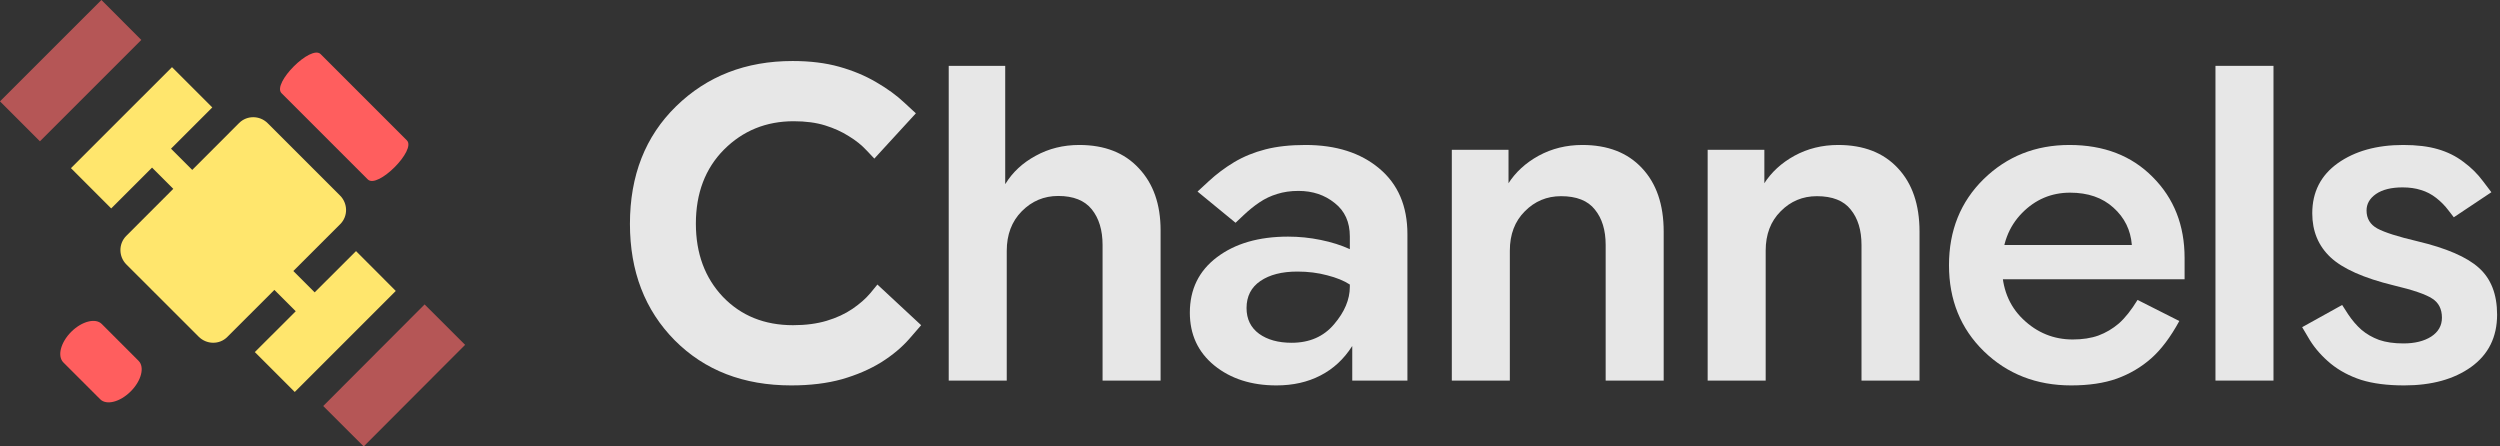
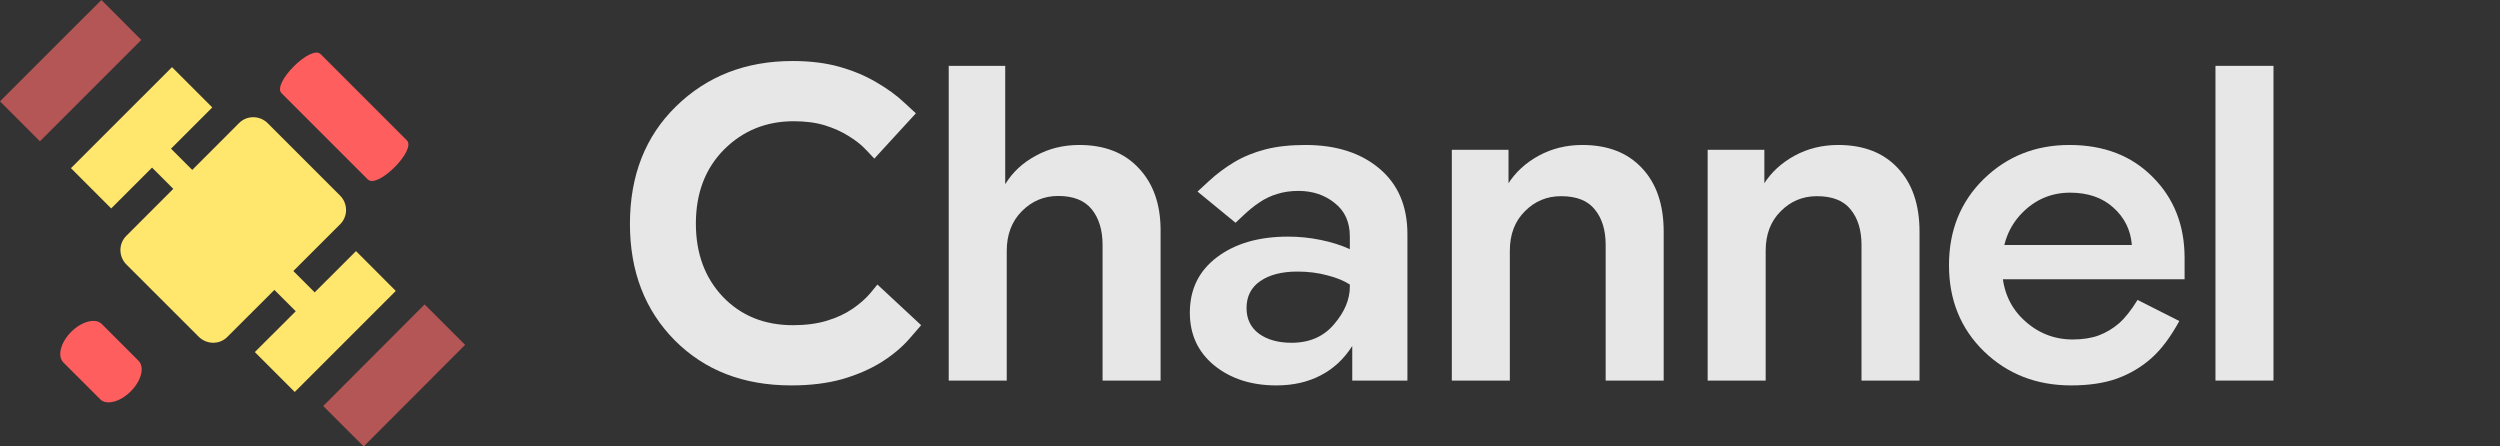
<svg xmlns="http://www.w3.org/2000/svg" width="728" height="130" viewBox="0 0 728 130" fill="none">
  <rect x="0" y="0" width="728" height="130" fill="#333333" stroke="none" />
  <path fill-rule="evenodd" clip-rule="evenodd" d="M107.1 52.247C109.935 55.091 121.31 43.699 118.475 40.872L93.378 15.768C90.534 12.924 79.16 24.315 81.987 27.142L107.1 52.247Z" fill="#FF5E5E" />
  <path fill-rule="evenodd" clip-rule="evenodd" d="M29.637 94.35C27.82 92.524 23.823 93.551 20.736 96.63C17.648 99.726 16.63 103.705 18.456 105.548L29.174 116.258C31 118.092 34.971 117.066 38.059 113.978C41.163 110.899 42.181 106.894 40.355 105.077L29.637 94.35Z" fill="#FF5E5E" />
  <path d="M29.529 4.20011e-06L0 29.52L11.623 41.146L41.151 11.626L29.529 4.20011e-06Z" fill="#FF6B6B" fill-opacity="0.64" />
  <path fill-rule="evenodd" clip-rule="evenodd" d="M103.675 73.121L91.636 85.135L85.419 78.918L99.09 65.255C101.37 62.975 101.337 59.231 98.989 56.909L77.956 35.885C75.651 33.571 71.924 33.546 69.644 35.809L55.981 49.48L49.797 43.297L61.82 31.283L50.084 19.555L20.663 48.967L32.382 60.695L44.278 48.807L50.462 54.991L36.757 68.704C34.485 70.984 34.502 74.72 36.816 77.025L57.849 98.041C60.171 100.363 63.923 100.405 66.186 98.125L79.9 84.42L86.117 90.638L74.204 102.525L85.831 114.144L115.252 84.723L103.675 73.121Z" fill="#FFE66D" />
  <path d="M123.647 88.649L94.122 118.232L105.913 130L135.438 100.416L123.647 88.649Z" fill="#FF6B6B" fill-opacity="0.64" />
-   <path d="M700.083 112.232C695.177 112.232 691.017 111.698 687.603 110.632C684.19 109.522 681.225 107.944 678.707 105.896C676.19 103.805 674.163 101.522 672.627 99.048C671.134 96.531 670.387 95.272 670.387 95.272L682.035 88.808C682.035 88.808 682.611 89.704 683.763 91.496C684.958 93.288 686.259 94.802 687.667 96.04C689.118 97.277 690.825 98.258 692.787 98.984C694.75 99.666 697.118 100.008 699.891 100.008C703.177 100.008 705.865 99.347 707.955 98.024C710.046 96.659 711.091 94.824 711.091 92.52C711.091 90.002 710.153 88.147 708.275 86.952C706.398 85.715 702.665 84.434 697.075 83.112C688.329 80.978 682.185 78.248 678.643 74.92C675.102 71.592 673.331 67.325 673.331 62.12C673.331 55.933 675.806 51.069 680.755 47.528C685.747 43.986 692.105 42.216 699.827 42.216C703.753 42.216 707.102 42.621 709.875 43.432C712.691 44.242 715.187 45.48 717.363 47.144C719.582 48.765 721.481 50.642 723.059 52.776C724.681 54.909 725.491 55.976 725.491 55.976L714.547 63.272C714.547 63.272 714.035 62.611 713.011 61.288C711.987 59.922 710.793 58.706 709.427 57.64C708.062 56.573 706.59 55.805 705.011 55.336C703.433 54.824 701.641 54.568 699.635 54.568C696.35 54.568 693.769 55.208 691.891 56.488C690.057 57.768 689.139 59.368 689.139 61.288C689.139 63.635 690.185 65.384 692.275 66.536C694.409 67.688 698.291 68.925 703.923 70.248C712.371 72.253 718.345 74.835 721.843 77.992C725.385 81.149 727.155 85.693 727.155 91.624C727.155 98.152 724.638 103.229 719.603 106.856C714.611 110.44 708.105 112.232 700.083 112.232Z" fill="white" fill-opacity="0.88" />
-   <path d="M645.144 110.824V19.176H662.04V110.824H645.144Z" fill="white" fill-opacity="0.88" />
+   <path d="M645.144 110.824V19.176H662.04V110.824H645.144" fill="white" fill-opacity="0.88" />
  <path d="M603.129 112.232C593.017 112.232 584.548 108.925 577.721 102.312C570.937 95.698 567.545 87.336 567.545 77.224C567.545 67.112 570.916 58.749 577.657 52.136C584.441 45.523 592.761 42.216 602.617 42.216C612.644 42.216 620.729 45.331 626.873 51.56C633.06 57.746 636.153 65.597 636.153 75.112V81.32H575.993V71.336H620.793C620.452 66.984 618.66 63.357 615.417 60.456C612.217 57.554 608.014 56.104 602.809 56.104C597.348 56.104 592.676 58.088 588.793 62.056C584.91 66.024 582.969 71.165 582.969 77.48C582.969 83.88 585.017 89.043 589.113 92.968C593.209 96.893 598.03 98.856 603.577 98.856C606.436 98.856 608.932 98.472 611.065 97.704C613.241 96.893 615.225 95.72 617.017 94.184C618.809 92.605 620.622 90.323 622.457 87.336L634.617 93.48C632.057 98.173 629.326 101.8 626.425 104.36C623.524 106.92 620.196 108.882 616.441 110.248C612.729 111.57 608.292 112.232 603.129 112.232Z" fill="white" fill-opacity="0.88" />
  <path d="M497.269 110.824V43.624H513.781V55.976L511.733 53.544H513.653C515.786 50.173 518.752 47.443 522.549 45.352C526.389 43.261 530.634 42.216 535.285 42.216C542.666 42.216 548.448 44.456 552.629 48.936C556.853 53.416 558.965 59.581 558.965 67.432V110.824H542.069V71.336C542.069 67.026 541.024 63.592 538.933 61.032C536.885 58.429 533.6 57.128 529.077 57.128C524.938 57.128 521.418 58.6 518.517 61.544C515.616 64.445 514.165 68.264 514.165 73V110.824H497.269Z" fill="white" fill-opacity="0.88" />
  <path d="M422.769 110.824V43.624H439.281V55.976L437.233 53.544H439.153C441.286 50.173 444.252 47.443 448.049 45.352C451.889 43.261 456.134 42.216 460.785 42.216C468.166 42.216 473.948 44.456 478.129 48.936C482.353 53.416 484.465 59.581 484.465 67.432V110.824H467.569V71.336C467.569 67.026 466.524 63.592 464.433 61.032C462.385 58.429 459.1 57.128 454.577 57.128C450.438 57.128 446.918 58.6 444.017 61.544C441.116 64.445 439.665 68.264 439.665 73V110.824H422.769Z" fill="white" fill-opacity="0.88" />
  <path d="M371.697 112.232C364.401 112.232 358.364 110.29 353.585 106.408C348.849 102.525 346.481 97.405 346.481 91.048C346.481 84.264 349.105 78.888 354.353 74.92C359.644 70.909 366.556 68.904 375.089 68.904C378.289 68.904 381.446 69.224 384.561 69.864C387.718 70.504 390.556 71.4 393.073 72.552V68.84C393.073 64.659 391.601 61.416 388.657 59.112C385.756 56.765 382.236 55.592 378.097 55.592C375.836 55.592 373.766 55.891 371.889 56.488C370.054 57.042 368.348 57.853 366.769 58.92C365.233 59.944 363.676 61.203 362.097 62.696C360.561 64.147 359.793 64.872 359.793 64.872L348.721 55.784C348.721 55.784 349.83 54.76 352.049 52.712C354.268 50.664 356.721 48.829 359.409 47.208C362.14 45.587 365.169 44.349 368.497 43.496C371.825 42.642 375.708 42.216 380.145 42.216C389.062 42.216 396.23 44.498 401.649 49.064C407.11 53.629 409.841 60.008 409.841 68.2V110.824H393.777V97.32L397.041 100.84H393.713C391.324 104.594 388.252 107.432 384.497 109.352C380.785 111.272 376.518 112.232 371.697 112.232ZM376.113 99.816C381.318 99.816 385.436 98.024 388.465 94.44C391.537 90.856 393.073 87.208 393.073 83.496V82.856C391.366 81.746 389.169 80.85 386.481 80.168C383.793 79.442 380.892 79.08 377.777 79.08C373.297 79.08 369.713 79.997 367.025 81.832C364.337 83.666 362.993 86.29 362.993 89.704C362.993 92.904 364.209 95.4 366.641 97.192C369.073 98.941 372.23 99.816 376.113 99.816Z" fill="white" fill-opacity="0.88" />
  <path d="M276.269 110.824V19.176H292.717V53.544H292.781C294.872 50.13 297.816 47.4 301.613 45.352C305.41 43.261 309.634 42.216 314.285 42.216C321.666 42.216 327.448 44.477 331.629 49C335.853 53.48 337.965 59.496 337.965 67.048V110.824H321.069V71.336C321.069 67.026 320.024 63.57 317.933 60.968C315.842 58.365 312.578 57.064 308.141 57.064C304.002 57.064 300.461 58.557 297.517 61.544C294.616 64.488 293.165 68.328 293.165 73.064V110.824H276.269Z" fill="white" fill-opacity="0.88" />
  <path d="M230.414 112.232C216.505 112.232 205.198 107.858 196.494 99.112C187.79 90.322 183.438 79.016 183.438 65.192C183.438 51.112 187.918 39.698 196.878 30.952C205.881 22.162 217.187 17.768 230.798 17.768C235.875 17.768 240.398 18.322 244.366 19.432C248.334 20.541 251.918 22.034 255.118 23.912C258.361 25.789 261.091 27.773 263.31 29.864C265.571 31.954 266.702 33 266.702 33L254.606 46.184C254.606 46.184 253.881 45.416 252.43 43.88C250.979 42.301 249.23 40.893 247.182 39.656C245.177 38.376 242.873 37.33 240.27 36.52C237.667 35.709 234.617 35.304 231.118 35.304C223.097 35.304 216.334 38.056 210.83 43.56C205.369 49.064 202.638 56.253 202.638 65.128C202.638 73.789 205.262 80.893 210.51 86.44C215.801 91.944 222.606 94.696 230.926 94.696C234.595 94.696 237.859 94.269 240.718 93.416C243.577 92.562 246.073 91.41 248.206 89.96C250.339 88.509 252.089 86.973 253.454 85.352C254.819 83.688 255.502 82.856 255.502 82.856L268.238 94.696C268.238 94.696 267.129 95.976 264.91 98.536C262.691 101.096 259.918 103.421 256.59 105.512C253.262 107.56 249.443 109.202 245.134 110.44C240.825 111.634 235.918 112.232 230.414 112.232Z" fill="white" fill-opacity="0.88" />
</svg>